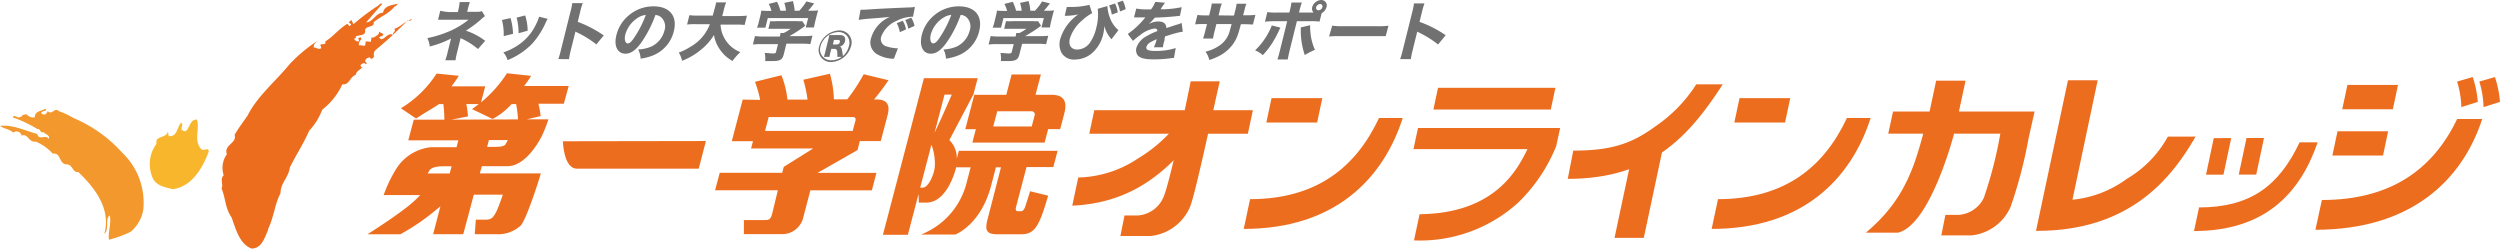
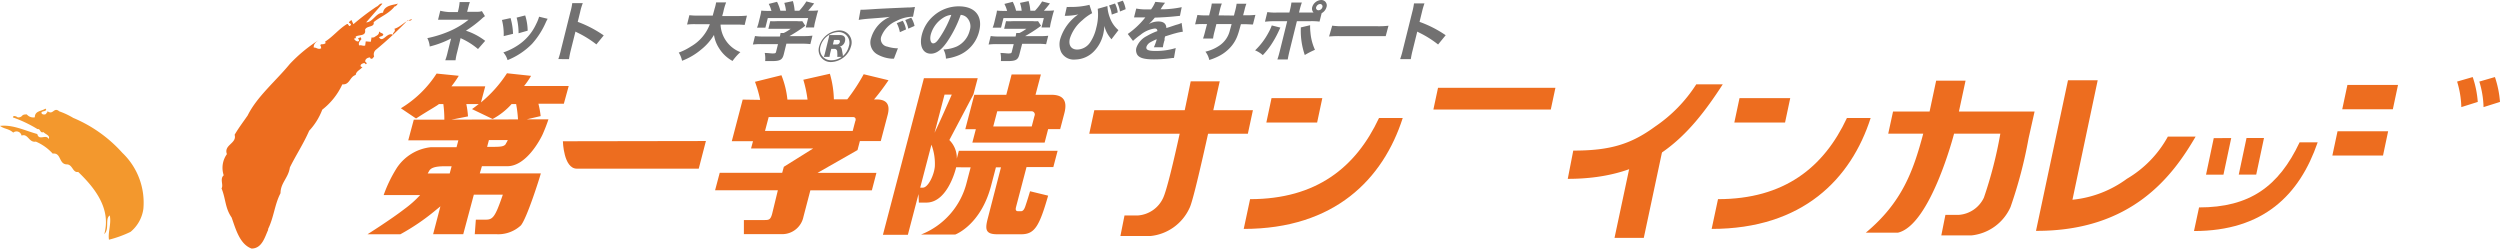
<svg xmlns="http://www.w3.org/2000/svg" height="24.854" viewBox="0 0 250 24.854" width="250">
  <path d="m38.553 23.121c.6-1.2.663-2.476 1.259-3.614 0-1.03.789-1.53.934-2.572.554-1.138 1.385-2.409 1.928-3.668a6.427 6.427 0 0 0 1.313-2.114 6.773 6.773 0 0 0 2.006-2.53c.759.06.717-.747 1.337-.94.048-.4.47-.506.7-.819-.06.078-.139 0-.217-.06 0-.217.211-.271.379-.319l.163.133.09-.114-.157-.139c-.042-.289.259-.422.47-.434l.054.108c.193.1.277-.1.361-.211a.6.6 0 0 1 .193-.675 38.377 38.377 0 0 0 3.174-2.946c.151.06.331.084.416-.108-.759.2-1.042.741-1.759.97.187.283-.2.349-.133.6-.6-.325-1.024.879-1.4.241.163-.12.386-.06.428-.289-.09-.139-.3-.126-.434-.3.048.361-.265.422-.488.6-.066 0-.169.054-.253 0l-.078.446-.506-.042-.054.41c-.2.09-.4-.078-.6 0-.114-.283.078-.446.229-.639a.354.354 0 0 1 -.06-.181l-.271.09c0 .114.175.211.042.3s-.3-.054-.416-.157v-.14h.211c-.072 0-.078-.072-.09-.145.253-.241 1.072 0 .94-.693.157-.452.97-.217.861-.759.6-.524 1.53-.843 2.1-1.584.181 0 .223-.2.355-.283-.512.151-1.4.169-1.518.916-.717 0-1.012.958-1.687.964l1.625-1.862c-.259-.1-.392.247-.6.3a24.109 24.109 0 0 0 -2.3 1.747l-.2-.428c-.066.078-.163.12-.253.235.048.108.229.133.211.247-.235.379-.241-.211-.434-.048-.759.458-1.367 1.241-2.156 1.735.139.247-.078.193-.211.271-.108-.03-.253 0-.271.1.078.066.054.175.1.283-.289.2-.512-.108-.747-.054-.054-.367.265-.6.53-.777a15.032 15.032 0 0 0 -2.923 2.407c-1.41 1.717-3.3 3.283-4.217 5.15-.452.657-.873 1.2-1.307 1.934.259.867-1.114 1-.771 1.934a2.357 2.357 0 0 0 -.319 2.12c-.416.361 0 .958-.217 1.307.434 1.072.343 1.958 1.006 2.909.4 1.114.8 2.675 1.994 3.108 1.072 0 1.337-1.2 1.675-1.891" fill="#ed6d1f" transform="translate(-11.76 -.188)" />
  <path d="m10.975 27.309c-.5.355 0 1.343-.548 1.873.7-2.524-.916-4.6-2.608-6.222-.548.114-.548-.729-1.12-.753-.843 0-.554-1.2-1.428-1.078a4.821 4.821 0 0 0 -1.687-1.2c-.7.133-.777-.849-1.428-.6a.512.512 0 0 0 -.831-.3c-.494-.429-.837-.322-1.325-.671 1.289-.145 2.47.464 3.729.813.169.723.879-.036 1.138.5.181-.367-.325-.464-.518-.693-.373.139-.277-.361-.6-.3a12.832 12.832 0 0 0 -2.458-1.169c.054-.217.169-.12.343-.1.12.169.434.1.56-.048s.277-.151.488-.151a.838.838 0 0 0 .8.289c0-.669.687-.6 1.054-.867l.078.066c0 .247-.379.139-.47.325 0 .2.307.253.47.133 0-.108.2-.157.114-.289.6.482.632-.446 1.2.036a7.356 7.356 0 0 1 1.4.657 13.691 13.691 0 0 1 4.909 3.494 6.881 6.881 0 0 1 2.1 5.6 3.613 3.613 0 0 1 -1.283 2.3 11.259 11.259 0 0 1 -2.156.783c-.126-.693.253-1.608.078-2.409" fill="#f3982d" transform="translate(0 -5.768)" />
-   <path d="m24.824 19.94-.072-.47c-.12.747-1.313.386-1.144 1.247a3.433 3.433 0 0 0 -.428 3.313c.343.9 1.2 1.006 2.042 1.235 1.922-.247 3.012-2.138 3.614-3.783-.078-.47-.452 0-.723-.2-.855-.873-.126-2.078-.47-2.976-.885-.108-.759 1.741-1.542.976 0-.313.187-.416 0-.681-.446.355-.386 1.506-1.307 1.343" fill="#f8b62d" transform="translate(-7.958 -6.344)" />
  <g fill="#ed6d1f">
    <path d="m231.629 13.435-.464 2.175h-11.74l.464-2.175z" transform="translate(-76.086 -4.658)" />
-     <path d="m216.427 30.835.56-2.62c7.626-.078 9.825-4.572 10.788-6.506h-11.4l.452-2.114h14.216l-.392 1.807a16.429 16.429 0 0 1 -3.825 5.674 14.614 14.614 0 0 1 -10.399 3.759z" transform="translate(-75.028 -6.794)" />
    <path d="m100.471 21.587-.717 2.765h-12.185c-1.337 0-1.4-2.741-1.4-2.741z" transform="translate(-29.88 -7.485)" />
    <path d="m76.374 12.49h-4.464a8 8 0 0 0 .7-1.018l-2.409-.259a12.583 12.583 0 0 1 -2.601 2.915l.428-1.608h-3.382a9.505 9.505 0 0 0 .735-1.054l-2.217-.223a10.972 10.972 0 0 1 -3.572 3.47l1.518 1.024c1.253-.813 2.12-1.283 2.283-1.44h.446a11.853 11.853 0 0 1 .1 1.56h-3.058l-.554 2.066h5.012l-.181.681h-2.536a4.685 4.685 0 0 0 -3.427 2.06 13.517 13.517 0 0 0 -1.325 2.729h3.65a10.609 10.609 0 0 1 -1.578 1.4c-1.337 1.036-3.692 2.524-3.692 2.524h3.283a21.805 21.805 0 0 0 3.547-2.417l.464-.379-.729 2.789h3.012l1.06-3.958h2.9c-.8 2.337-1.012 2.518-1.807 2.5h-.892l-.108 1.452h2.108a3.331 3.331 0 0 0 2.506-.879c.62-.759 1.879-4.765 1.994-5.2h-6.105l.211-.717h2.542c1.891 0 3.271-2.638 3.512-3.144a16.248 16.248 0 0 0 .6-1.542h-2.179l1.4-.325a8.773 8.773 0 0 0 -.223-1.235h2.542zm-14.1 8.746.139-.247c.163-.3.554-.476 1.566-.476h.687l-.193.723zm7.826-2.975c-.187.289-.482.313-1.506.313h-.379l.181-.681h1.885a1.876 1.876 0 0 1 -.2.367m-5.421-2.409 1.644-.325a9.164 9.164 0 0 0 -.169-1.235h1.245c-.223.175-.446.343-.675.506l2.06.988a6.864 6.864 0 0 0 1.9-1.494h.452a12.083 12.083 0 0 1 .187 1.536z" transform="translate(-19.504 -3.887)" />
    <path d="m123.493 16.006c-.066.235-.265 1.006-.265 1.006h-8.77l.367-1.391h8.4c.265 0 .337.145.277.386m-11.276-2.132-1.09 4.162h2.12l-.193.723h6.216l-2.94 1.837-.163.6h-6.247l-.464 1.747h6.277l-.566 2.331c-.157.6-.319.645-.747.645h-2.084v1.41h3.909a2.168 2.168 0 0 0 2.046-1.73l.693-2.65h6.15l.457-1.75h-5.885l3.994-2.277.235-.9h2.09l.693-2.632c.235-.91 0-1.53-1.1-1.53h-.265a22.522 22.522 0 0 0 1.446-1.922l-2.482-.6a18.551 18.551 0 0 1 -1.644 2.512h-1.337a9.993 9.993 0 0 0 -.4-2.56l-2.656.6a12.157 12.157 0 0 1 .422 1.988h-2.012a8.9 8.9 0 0 0 -.6-2.44l-2.644.657a11.851 11.851 0 0 1 .518 1.807z" transform="translate(-37.957 -3.916)" />
    <path d="m150.038 16.6h-3.849l.4-1.524h3.4.032a.327.327 0 0 1 .325.325.323.323 0 0 1 -.032.14l-.277 1.06m-6.108 4.084-.4 1.53a7.541 7.541 0 0 1 -4.554 5.186h3.421s2.542-.934 3.578-4.879l.482-1.837h.506l-1.307 5.06c-.283 1.078-.3 1.632.922 1.632h2.409c1.337 0 1.807-.777 2.693-3.861l-1.807-.44c-.114.373-.247.831-.482 1.524-.06.163-.175.47-.416.47h-.307c-.307 0-.229-.289-.193-.44l1.042-3.97h2.681l.428-1.626h-9.879l-.2.777a2.519 2.519 0 0 0 -.747-1.855l2.409-4.566.428-1.62h-5.379l-4.1 15.662h2.494l3.668-14.023h.723s-1.717 3.964-2.169 4.686a5.379 5.379 0 0 1 .476 2.506c-.078.873-.675 2.114-1.2 2.114h-.458l.06 1.494h.753c1.922 0 2.8-2.777 2.976-3.53zm8.951-3.819s.054-.187.422-1.6-.289-1.837-1.313-1.837h-1.572l.536-2.03h-2.928l-.53 2.03h-3.2l-.9 3.44h1.054l-.349 1.341h7.228l.349-1.343z" transform="translate(-46.865 -3.951)" />
-     <path d="m355.094 26.317c7.006 0 11.156-3.168 13.529-8.1h2.506c-1.982 6.06-7.036 11.078-16.68 11.078z" transform="translate(-122.906 -6.318)" />
    <path d="m376.56 14.8a9.521 9.521 0 0 0 -.422-2.554l1.56-.452a9.858 9.858 0 0 1 .506 2.488z" transform="translate(-130.427 -4.089)" />
    <path d="m379.962 14.8a9.521 9.521 0 0 0 -.422-2.554l1.56-.452a10.142 10.142 0 0 1 .506 2.488z" transform="translate(-131.607 -4.089)" />
    <path d="m363.613 15.435h-5.06l.518-2.435h5.06z" transform="translate(-124.329 -4.508)" />
    <path d="m362.619 20.093-.512 2.428h-5.066l.518-2.428z" transform="translate(-123.805 -6.967)" />
    <path d="m336.366 28.3c5.042 0 7.957-2.072 10.053-6.506h1.807c-1.807 5.253-5.421 8.867-12.367 8.867z" transform="translate(-116.46 -7.558)" />
    <path d="m338.472 21.141 1.747-.006-.777 3.662h-1.742z" transform="translate(-117.097 -7.328)" />
    <path d="m343.488 21.126h1.747l-.777 3.662h-1.747z" transform="translate(-118.836 -7.325)" />
    <path d="m299.08 17.648h-4.632s-2.355 9.138-5.614 9.9h-3.211c3.614-3.012 4.741-6.138 5.741-9.9h-3.5l.482-2.217h3.654l.657-3.084h2.94l-.663 3.084h7.566l-.6 2.675a44.892 44.892 0 0 1 -1.807 6.879 4.824 4.824 0 0 1 -3.909 2.837h-3.012l.41-2.054h1.337a3.014 3.014 0 0 0 2.512-1.723 41.968 41.968 0 0 0 1.644-6.4" transform="translate(-99.041 -4.281)" />
    <path d="m315.318 24.233a11.05 11.05 0 0 0 5.451-2.1 11.008 11.008 0 0 0 4.09-4.217h2.777c-2.259 3.879-6.325 9.463-15.963 9.427l3.2-15.059h2.97z" transform="translate(-108.073 -4.258)" />
    <path d="m262.659 26.178c6.626 0 10.584-3.18 12.891-8.114h2.373c-1.952 6.072-6.777 11.09-15.9 11.09z" transform="translate(-90.858 -6.263)" />
    <path d="m270.566 17.461h-5.072l.518-2.44h5.072z" transform="translate(-92.061 -5.208)" />
    <path d="m191.03 26.178c6.626 0 10.584-3.18 12.891-8.114h2.373c-1.952 6.072-6.777 11.09-15.9 11.09z" transform="translate(-66.021 -6.263)" />
    <path d="m198.933 17.461h-5.078l.518-2.44h5.078z" transform="translate(-67.22 -5.208)" />
    <path d="m247.153 31.423 2-9.4h2.927l-2 9.4z" transform="translate(-85.701 -7.635)" />
    <path d="m240.543 19.536c3.614 0 5.729-.6 8.192-2.409a14.568 14.568 0 0 0 4.108-4.217h2.65c-3.427 5.295-7.228 9.451-15.5 9.451z" transform="translate(-83.217 -4.476)" />
    <path d="m181.445 12.448c-.717 3.144-2.524 11.692-3.012 12.65a4.824 4.824 0 0 1 -3.909 2.819h-3.012l.41-2.054h1.331a3.016 3.016 0 0 0 2.518-1.723c.723-1.464 2.771-11.692 2.771-11.692z" transform="translate(-59.472 -4.316)" />
    <path d="m166.745 19.221.506-2.355h15.86l-.506 2.355z" transform="translate(-57.819 -5.848)" />
-     <path d="m177.623 18.343-2.578-.187a14.489 14.489 0 0 1 -4.337 3.988 11.157 11.157 0 0 1 -5.969 1.9l-.6 2.819c6.52-.304 10.122-3.93 13.484-8.52z" transform="translate(-56.914 -6.295)" />
  </g>
  <path d="m68.4 5.319a6.014 6.014 0 0 0 -.163.813h-1.027a5.779 5.779 0 0 0 .241-.825l.337-1.349a9.769 9.769 0 0 1 -2.132.8 2.263 2.263 0 0 0 -.241-.837 11.2 11.2 0 0 0 2.085-.638 8.218 8.218 0 0 0 2.036-1.2h-3.049l.223-.9a5.131 5.131 0 0 0 .9.133h.855l.072-.289a5.063 5.063 0 0 0 .108-.711h1.024c-.072.211-.126.4-.193.669l-.078.3h1.052a1.169 1.169 0 0 0 .422-.066l.307.506a2.308 2.308 0 0 0 -.355.289 11.543 11.543 0 0 1 -1.548 1.163 6.381 6.381 0 0 1 1.924 1.016l-.717.819a7.066 7.066 0 0 0 -1.6-1.024 1.437 1.437 0 0 1 -.139-.072z" fill="#727171" transform="translate(-22.683 -.108)" />
  <path d="m77.7 2.626a6.369 6.369 0 0 1 .248 1.574l-.934.229a5.783 5.783 0 0 0 -.175-1.614zm3.711.072a3.534 3.534 0 0 0 -.187.361 8.029 8.029 0 0 1 -1.373 2.141 7.15 7.15 0 0 1 -2.451 1.63 1.99 1.99 0 0 0 -.422-.771 5.95 5.95 0 0 0 1.277-.6 5.086 5.086 0 0 0 2-2.229 4.162 4.162 0 0 0 .3-.741zm-2.247-.337a5.32 5.32 0 0 1 .247 1.524l-.91.259a6.325 6.325 0 0 0 -.193-1.566z" fill="#727171" transform="translate(-26.644 -.818)" />
  <path d="m85.47 6.075a8.236 8.236 0 0 0 .259-.91l.946-3.795a5.76 5.76 0 0 0 .187-.892h1.054a5.827 5.827 0 0 0 -.265.892l-.241.982a11.543 11.543 0 0 1 2.6 1.355l-.735.9a10.312 10.312 0 0 0 -1.875-1.17 2.328 2.328 0 0 1 -.217-.114l-.464 1.855a8.735 8.735 0 0 0 -.181.9z" fill="#727171" transform="translate(-29.637 -.166)" />
-   <path d="m96.859 4.507c-.566.819-1.084 1.2-1.638 1.2-.8 0-1.2-.783-.9-1.891a3.69 3.69 0 0 1 1.2-1.916 3.791 3.791 0 0 1 2.5-.928c1.614 0 2.409.97 2.036 2.476a3.479 3.479 0 0 1 -2.235 2.488 4.885 4.885 0 0 1 -1.09.265 2.17 2.17 0 0 0 -.247-.916 3.71 3.71 0 0 0 1.349-.307 2.41 2.41 0 0 0 1.283-1.59 1.248 1.248 0 0 0 -.355-1.343 1 1 0 0 0 -.548-.211 11.651 11.651 0 0 1 -1.355 2.673zm-.452-2.361a2.908 2.908 0 0 0 -1.207 1.654c-.12.488 0 .879.241.879s.446-.253.783-.777a10.565 10.565 0 0 0 1.03-2.072 1.841 1.841 0 0 0 -.847.316z" fill="#727171" transform="translate(-32.671 -.338)" />
  <path d="m108.084 2.586a3.073 3.073 0 0 0 .548 1.62 3.065 3.065 0 0 0 1.434 1.132 5.392 5.392 0 0 0 -.783.885 3.609 3.609 0 0 1 -1.349-1.277 3.369 3.369 0 0 1 -.506-1.325 5.429 5.429 0 0 1 -1.265 1.446 6.574 6.574 0 0 1 -1.928 1.138 2.41 2.41 0 0 0 -.331-.819 5.881 5.881 0 0 0 1.2-.6 4.316 4.316 0 0 0 1.91-2.241h-1.41a6.32 6.32 0 0 0 -.867.036l.229-.934a7.271 7.271 0 0 0 .849.042h1.488c.072-.277.126-.452.181-.675a4.466 4.466 0 0 0 .157-.645h1a5.767 5.767 0 0 0 -.271.916c-.042.175-.06.223-.12.446h1.6a8.138 8.138 0 0 0 .873-.042l-.229.934a6.8 6.8 0 0 0 -.843-.036z" fill="#727171" transform="translate(-36.029 -.127)" />
  <path d="m118.341 5.479c-.139.56-.361.687-1.2.687h-.663a2.71 2.71 0 0 0 -.042-.813c.331 0 .6.048.777.048s.319 0 .349-.133l.2-.8h-1.669a6.363 6.363 0 0 0 -.843.042l.211-.849a5.321 5.321 0 0 0 .813.048h1.675a2.881 2.881 0 0 0 .066-.349h.313a4.224 4.224 0 0 0 .7-.422h-2.228l.187-.765a5.159 5.159 0 0 0 .669 0h2.036a2.568 2.568 0 0 0 .5 0l.3.458c-.09.06-.12.084-.2.151a14.869 14.869 0 0 1 -1.385.885h1.44a5.8 5.8 0 0 0 .861-.048l-.211.849a6.263 6.263 0 0 0 -.843-.042h-1.554zm-1.235-4.331a3.128 3.128 0 0 0 -.271-.7l.831-.211a4.243 4.243 0 0 1 .334.893h.56a3.631 3.631 0 0 0 -.169-.783l.861-.181a4.639 4.639 0 0 1 .175.964h.464a5.849 5.849 0 0 0 .709-.93l.777.2c-.157.211-.44.554-.6.729h.2a6.566 6.566 0 0 0 .807-.03 4.711 4.711 0 0 0 -.157.536l-.169.663a4.81 4.81 0 0 0 -.09.506h-.831l.241-.94h-4.036l-.241.958h-.837a3.243 3.243 0 0 0 .163-.512l.163-.657a4.065 4.065 0 0 0 .1-.536 6.315 6.315 0 0 0 .777.03z" fill="#727171" transform="translate(-39.962 -.057)" />
  <path d="m128.556 6.24a2.155 2.155 0 0 1 -1.976 1.578h-.06a1.205 1.205 0 0 1 -1.145-1.579 2.167 2.167 0 0 1 1.97-1.584h.068a1.2 1.2 0 0 1 1.143 1.586zm-.819.861a.8.8 0 0 0 0 .12 1.844 1.844 0 0 0 .6-.982 1.072 1.072 0 0 0 -1.013-1.423h-.047a1.931 1.931 0 0 0 -1.771 1.422 1.071 1.071 0 0 0 -.049.323 1.083 1.083 0 0 0 1.078 1.078h.092a1.729 1.729 0 0 0 .994-.337h-.44a2.19 2.19 0 0 0 0-.4c0-.229-.042-.289-.1-.337a.234.234 0 0 0 -.181-.065h-.319l-.1.4c-.042.187-.054.253-.078.4h-.566a3.641 3.641 0 0 0 .12-.4l.343-1.391a2.621 2.621 0 0 0 .078-.392h1.06c.422 0 .6.223.518.6a.706.706 0 0 1 -.536.56c.151.048.193.1.247.44zm-.6-1.042a.291.291 0 0 0 .3-.241c.036-.133-.03-.211-.175-.211h-.41l-.108.452z" fill="#727171" transform="translate(-43.454 -1.613)" />
  <path d="m131.637 1.338h.253c.12 0 .157 0 1.09-.06q.68-.048 3.361-.163a4.29 4.29 0 0 0 .735-.054l-.193.982h-.151a3.569 3.569 0 0 0 -1.47.4 2.79 2.79 0 0 0 -1.56 1.6.758.758 0 0 0 .6.982 3.769 3.769 0 0 0 .91.169h.163l-.4 1.042a1.448 1.448 0 0 0 -.217 0 3.419 3.419 0 0 1 -1.458-.44 1.366 1.366 0 0 1 -.6-1.644 3.308 3.308 0 0 1 1.879-2.1c-.663.072-.687.078-2.15.187-.361.03-.723.072-.976.12zm3.933 2.247a3.224 3.224 0 0 0 -.313-.9l.6-.241a2.45 2.45 0 0 1 .325.867zm.843-.349a3.216 3.216 0 0 0 -.307-.867l.6-.235a2.62 2.62 0 0 1 .331.825z" fill="#727171" transform="translate(-45.583 -.367)" />
  <path d="m143.607 4.507c-.566.819-1.084 1.2-1.638 1.2-.8 0-1.175-.783-.9-1.891a3.69 3.69 0 0 1 1.2-1.916 3.791 3.791 0 0 1 2.5-.928c1.62 0 2.409.97 2.036 2.476a3.479 3.479 0 0 1 -2.235 2.488 4.885 4.885 0 0 1 -1.09.265 2.091 2.091 0 0 0 -.247-.916 3.709 3.709 0 0 0 1.349-.307 2.412 2.412 0 0 0 1.277-1.6 1.237 1.237 0 0 0 -.355-1.343 1 1 0 0 0 -.548-.211 11.659 11.659 0 0 1 -1.349 2.683zm-.446-2.361a2.891 2.891 0 0 0 -1.2 1.65c-.12.488 0 .879.241.879s.452-.253.783-.777a10.567 10.567 0 0 0 1.03-2.072 1.806 1.806 0 0 0 -.853.32z" fill="#727171" transform="translate(-48.885 -.338)" />
  <path d="m154.418 5.479c-.139.56-.361.687-1.2.687h-.657a2.709 2.709 0 0 0 -.042-.813c.331 0 .6.048.777.048s.319 0 .349-.133l.2-.8h-1.669a6.363 6.363 0 0 0 -.843.042l.211-.849a5.321 5.321 0 0 0 .813.048h1.675a2.881 2.881 0 0 0 .066-.349h.313a4.224 4.224 0 0 0 .7-.422h-2.223l.187-.765a5.067 5.067 0 0 0 .663 0h2.036a2.63 2.63 0 0 0 .506 0l.3.458-.2.151a14.758 14.758 0 0 1 -1.391.885h1.44a5.8 5.8 0 0 0 .867-.036l-.211.849a6.263 6.263 0 0 0 -.843-.042h-1.554zm-1.235-4.331a3.128 3.128 0 0 0 -.271-.7l.837-.211a4.244 4.244 0 0 1 .331.892h.56a3.632 3.632 0 0 0 -.169-.783l.861-.181a4.64 4.64 0 0 1 .175.964h.464a5.467 5.467 0 0 0 .712-.929l.783.2c-.157.211-.44.554-.6.729h.2a6.643 6.643 0 0 0 .819-.03c-.06.163-.1.3-.163.536l-.163.663a4.812 4.812 0 0 0 -.09.506h-.849l.235-.94h-4.036l-.241.958h-.837a3.243 3.243 0 0 0 .163-.512l.157-.657a3.382 3.382 0 0 0 .108-.536 6.315 6.315 0 0 0 .777.03z" fill="#727171" transform="translate(-52.473 -.057)" />
  <path d="m162.916.728a1.766 1.766 0 0 0 .319 0 7.375 7.375 0 0 0 1.946-.211l.271.837a4.594 4.594 0 0 0 -.976.7 3.921 3.921 0 0 0 -1.253 1.837c-.163.663.133 1.1.741 1.1a1.6 1.6 0 0 0 1.3-.735 4.282 4.282 0 0 0 .6-1.44 5.04 5.04 0 0 0 .145-1.9l.97-.277a3.572 3.572 0 0 0 .241 1.151 2.929 2.929 0 0 0 .861 1.259l-.7.916-.108-.139a3.011 3.011 0 0 1 -.6-1.2 4.6 4.6 0 0 1 -.114.831 3.618 3.618 0 0 1 -.916 1.7 2.668 2.668 0 0 1 -1.885.831 1.419 1.419 0 0 1 -1.41-.753 1.922 1.922 0 0 1 -.09-1.289 4.613 4.613 0 0 1 1.807-2.47 5.917 5.917 0 0 1 -1.151.139h-.2zm4.819-.343a2.636 2.636 0 0 1 .277.892l-.6.217a2.829 2.829 0 0 0 -.271-.91zm.783-.285a2.8 2.8 0 0 1 .283.855l-.566.229a3.123 3.123 0 0 0 -.271-.884z" fill="#727171" transform="translate(-56.237 -.035)" />
  <path d="m173.484.954a5.332 5.332 0 0 0 1.163.084h.319a3.3 3.3 0 0 0 .422-.753l.976.09a6.317 6.317 0 0 0 -.373.536.984.984 0 0 1 -.078.114h.4a10.223 10.223 0 0 0 1.717-.211l-.175.867-.524.054c-.482.054-1.337.108-1.988.126a7.019 7.019 0 0 1 -.6.639 1.965 1.965 0 0 1 .952-.253c.518 0 .789.223.8.657l.373-.12.6-.2a2.7 2.7 0 0 0 .554-.193l.12.879a5.191 5.191 0 0 0 -.765.163c-.169.042-.169.042-1.012.307l-.048.211v.114a.463.463 0 0 1 -.048.187c-.048.1 0 .1-.036.139a3.538 3.538 0 0 0 -.084.434h-.9a5.554 5.554 0 0 0 .271-.747.407.407 0 0 0 0-.054 5.118 5.118 0 0 0 -.6.289.842.842 0 0 0 -.416.464c-.072.3.175.416.879.416a6.588 6.588 0 0 0 2.048-.289l-.175.988a2.905 2.905 0 0 0 -.331.03 12.354 12.354 0 0 1 -1.681.114c-.952 0-1.452-.139-1.663-.476a.9.9 0 0 1 -.078-.7 2.071 2.071 0 0 1 1.024-1.151 6.51 6.51 0 0 1 1.066-.5c0-.175-.078-.259-.265-.259a2.857 2.857 0 0 0 -1.428.639 6.523 6.523 0 0 0 -.741.6l-.524-.693a8.3 8.3 0 0 0 1.626-1.496l.133-.163h-1.132z" fill="#727171" transform="translate(-59.859 -.099)" />
  <path d="m186.832 1.743c.03-.114.054-.2.066-.265l.054-.2a6.19 6.19 0 0 0 .148-.716h.976a4.029 4.029 0 0 0 -.181.6l-.145.554h.343a6.9 6.9 0 0 0 .885-.042l-.247.964c-.217 0-.482-.03-.855-.03h-.349c-.163.6-.2.735-.283.976a3.551 3.551 0 0 1 -.789 1.361 4.049 4.049 0 0 1 -1.337.952 5.423 5.423 0 0 1 -.753.289 2.046 2.046 0 0 0 -.386-.831 4.157 4.157 0 0 0 1.385-.6 2.53 2.53 0 0 0 1.06-1.524c.036-.133.078-.271.175-.639h-1.524l-.175.7a5.538 5.538 0 0 0 -.157.747h-1q.127-.374.217-.759l.181-.687h-.325a8.336 8.336 0 0 0 -.867.03l.229-.94a5.646 5.646 0 0 0 .873.042h.3l.114-.458a5.9 5.9 0 0 0 .151-.729h1.006a4.79 4.79 0 0 0 -.211.711l-.114.476z" fill="#727171" transform="translate(-63.437 -.188)" />
  <path d="m194.661 2.759c-.042.078-.054.108-.229.482a9.99 9.99 0 0 1 -.711 1.253 7.693 7.693 0 0 1 -.819 1.018 2.582 2.582 0 0 0 -.771-.476 6.977 6.977 0 0 0 1.331-1.759 4.709 4.709 0 0 0 .337-.735zm3.915-.6a6.284 6.284 0 0 0 -.922-.042h-1.343l-.729 2.946c-.084.343-.151.663-.187.885h-1.035c.084-.247.157-.494.253-.885l.729-2.946h-1.283a8.749 8.749 0 0 0 -.94.054l.235-.964a5.074 5.074 0 0 0 .922.048h1.283l.06-.253a6.284 6.284 0 0 0 .145-.747h1.042a7.3 7.3 0 0 0 -.223.747l-.06.253h1.458a.56.56 0 0 1 -.133-.56.984.984 0 0 1 .891-.695h.025a.538.538 0 0 1 .536.536.532.532 0 0 1 -.031.181.982.982 0 0 1 -.482.6zm-.94.361a4.526 4.526 0 0 0 .03.717 5.192 5.192 0 0 0 .452 1.741 9.123 9.123 0 0 0 -1.018.522 7.51 7.51 0 0 1 -.4-2.548 1.37 1.37 0 0 0 0-.211zm.6-1.807a.249.249 0 0 0 -.011.072.242.242 0 0 0 .241.241h.011a.423.423 0 0 0 .386-.313.244.244 0 0 0 .011-.072.242.242 0 0 0 -.24-.241.441.441 0 0 0 -.392.313z" fill="#727171" transform="translate(-66.622 .001)" />
  <path d="m203.768 3.928a7.285 7.285 0 0 0 1.169.054h3.259a7.97 7.97 0 0 0 1.2-.048l-.277 1.042h-4.464a10.528 10.528 0 0 0 -1.2.036z" fill="#727171" transform="translate(-70.548 -1.362)" />
  <path d="m214.335 6.088a8.06 8.06 0 0 0 .265-.91l.946-3.795a6.742 6.742 0 0 0 .175-.867h1.048a7.759 7.759 0 0 0 -.253.867l-.241.982a11.293 11.293 0 0 1 2.614 1.335l-.759.928a10.12 10.12 0 0 0 -1.867-1.175l-.217-.114-.458 1.855a8.917 8.917 0 0 0 -.187.9z" fill="#727171" transform="translate(-74.321 -.178)" />
</svg>